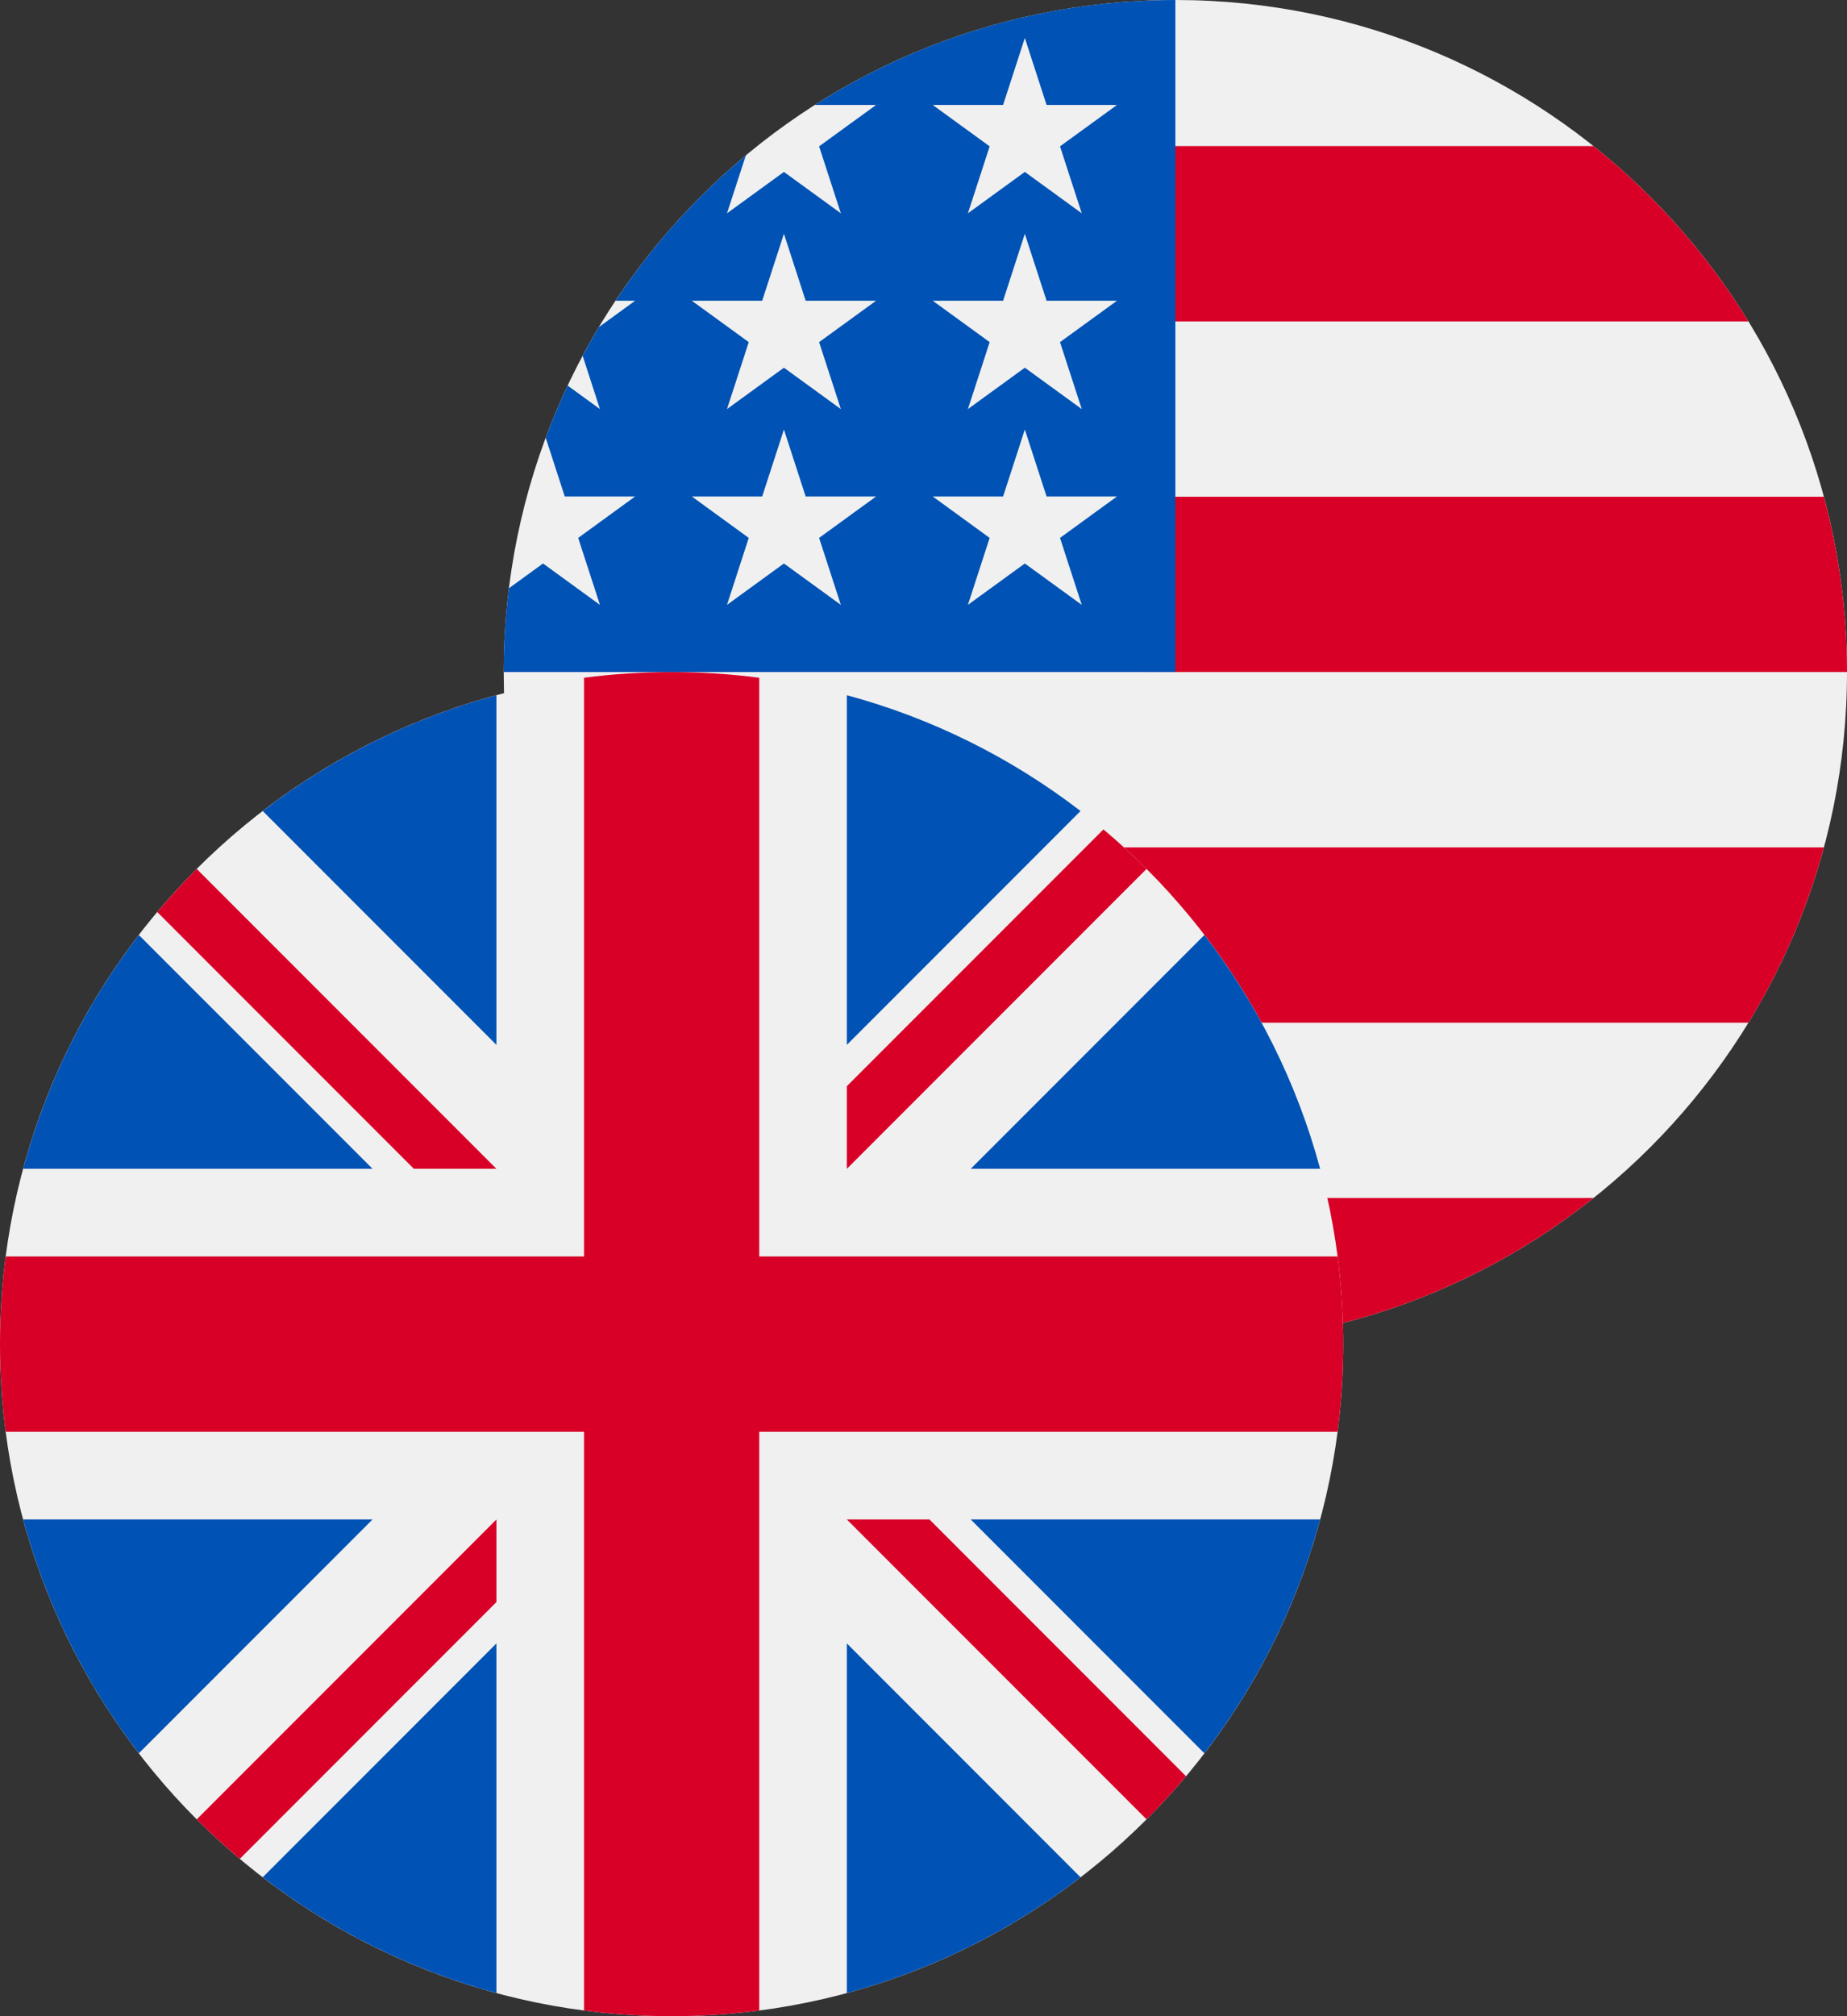
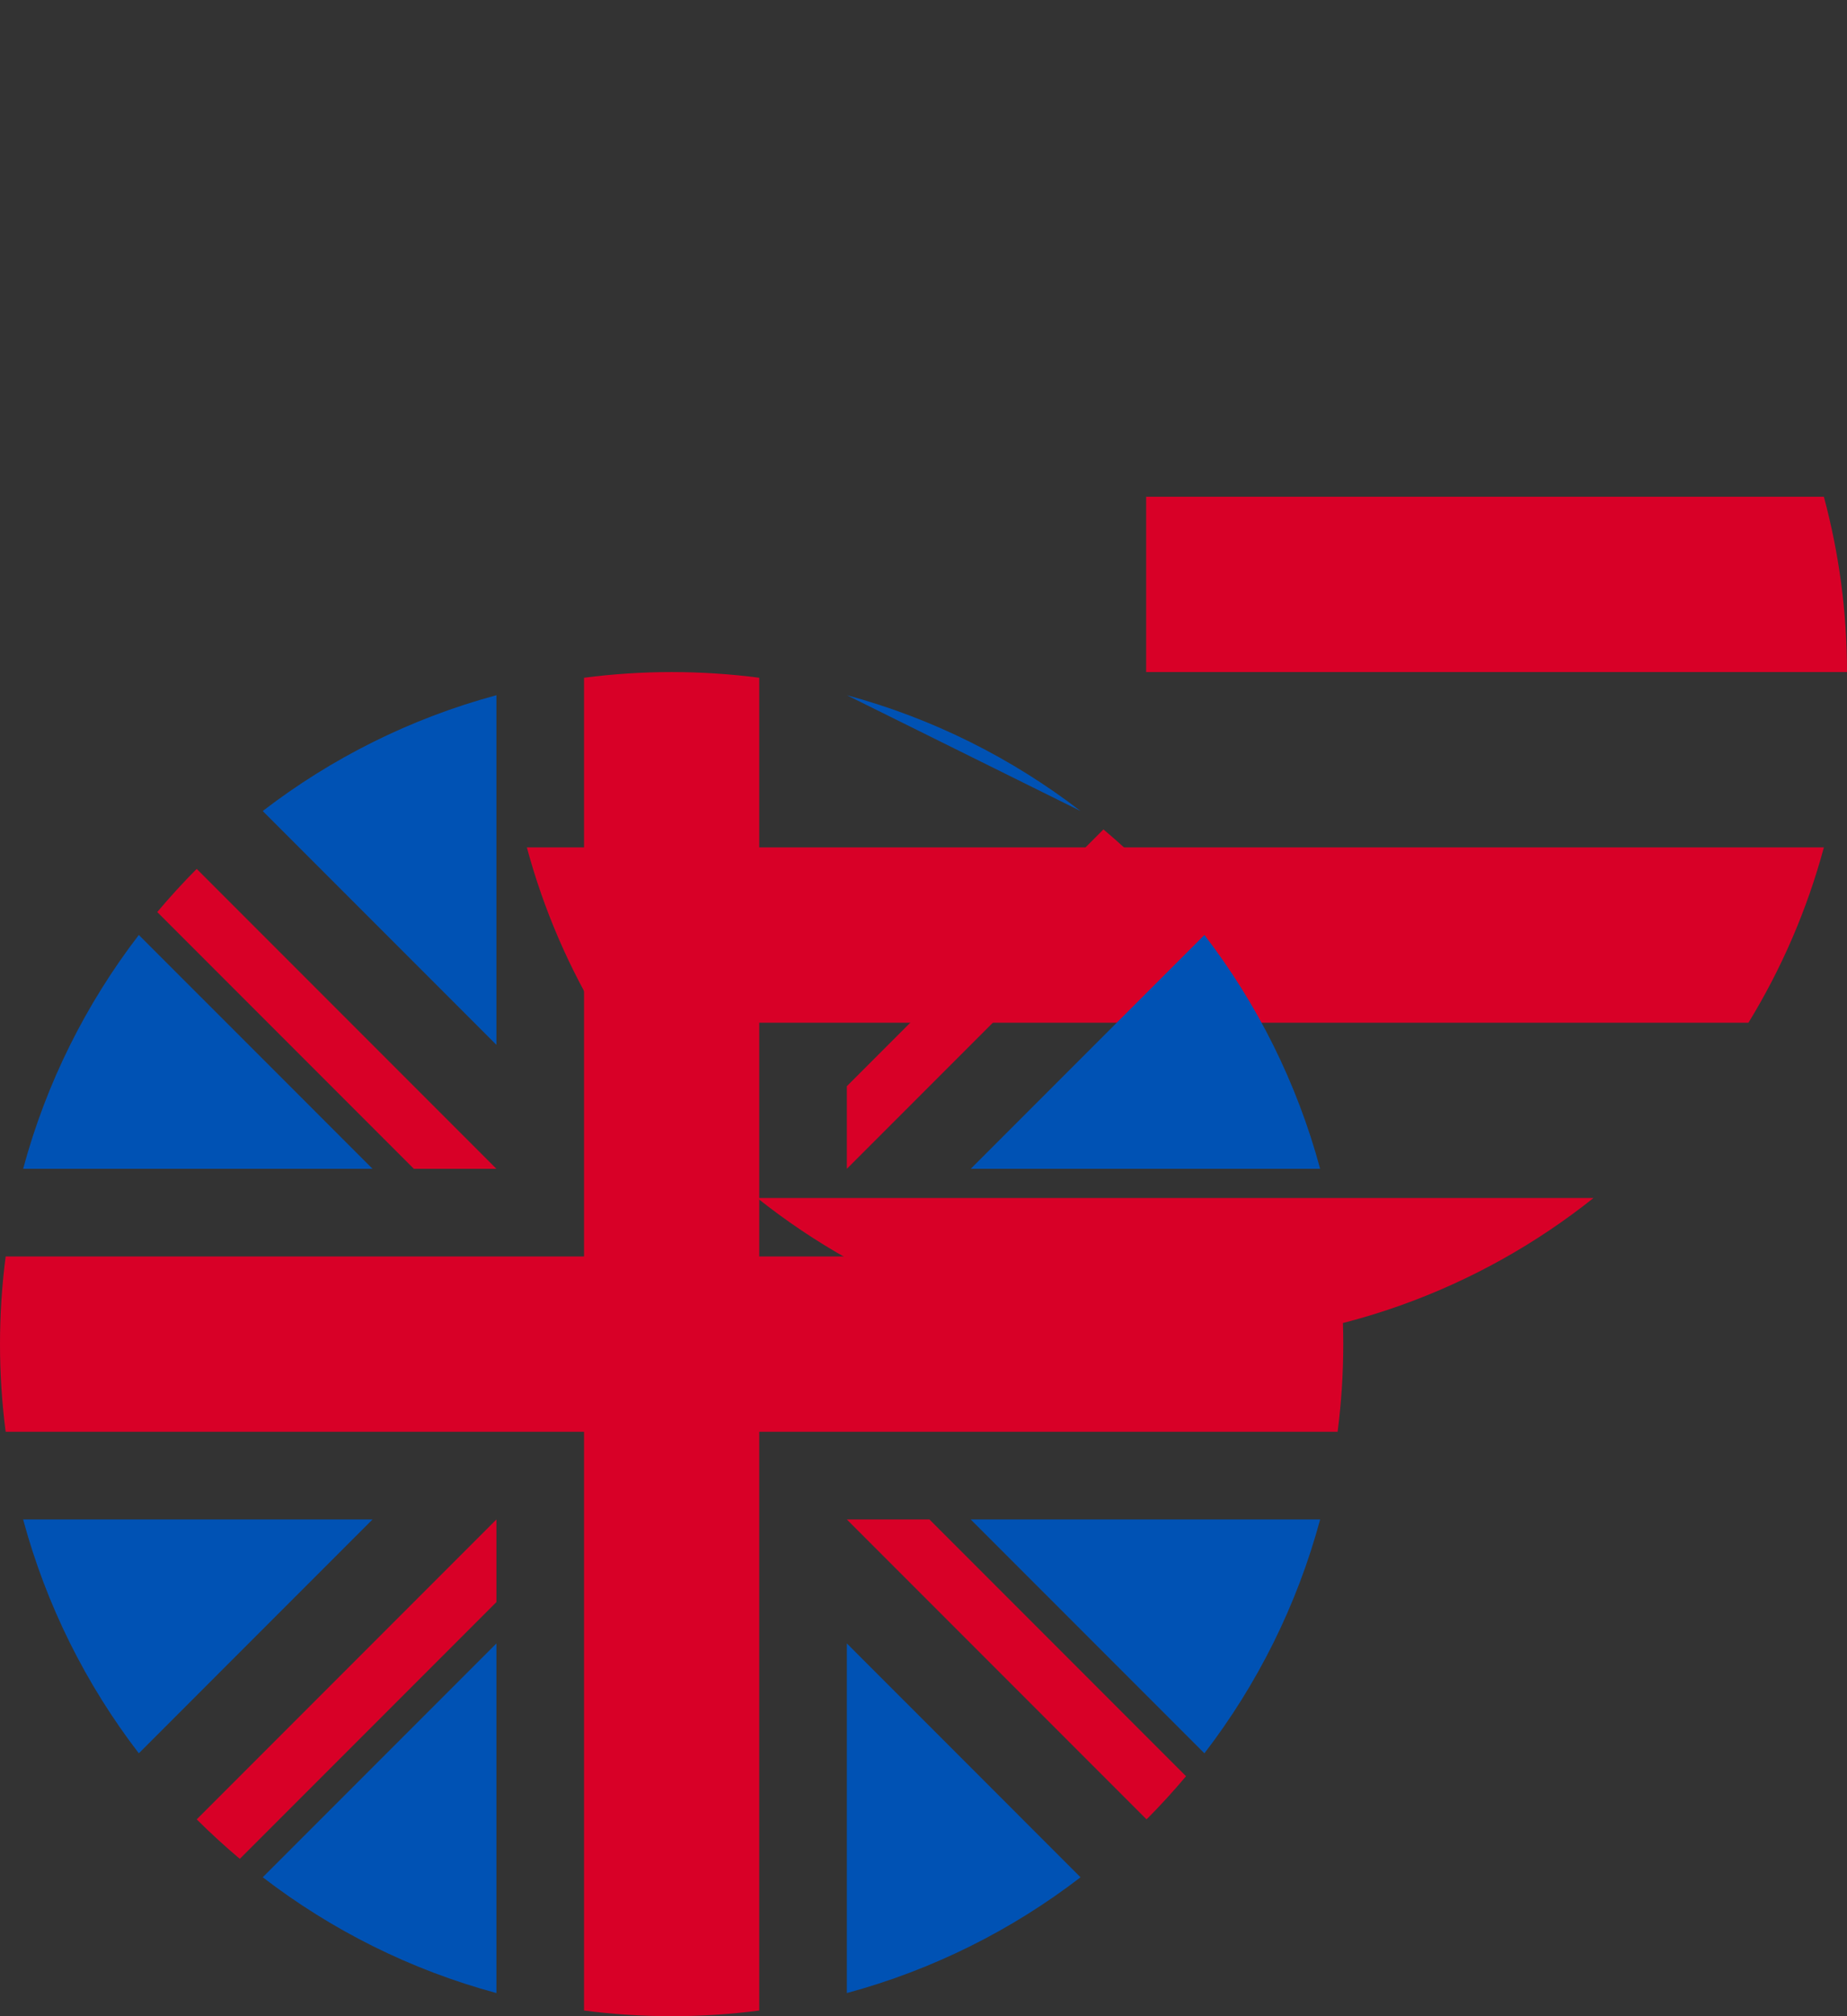
<svg xmlns="http://www.w3.org/2000/svg" width="44" height="48" viewBox="0 0 44 48" fill="none">
  <rect x="0" y="0" width="44" height="48" fill="#333333" stroke="none" />
  <g clip-path="url(#clip0_12_20219)">
-     <path d="M28 32C36.837 32 44 24.837 44 16C44 7.163 36.837 0 28 0C19.163 0 12 7.163 12 16C12 24.837 19.163 32 28 32Z" fill="#F0F0F0" />
    <path d="M27.304 16H44C44 14.556 43.807 13.157 43.449 11.826H27.304V16Z" fill="#D80027" />
-     <path d="M27.304 7.652H41.652C40.672 6.054 39.42 4.641 37.96 3.478H27.304V7.652Z" fill="#D80027" />
    <path d="M28 32C31.765 32 35.227 30.698 37.96 28.522H18.04C20.773 30.698 24.234 32 28 32Z" fill="#D80027" />
    <path d="M14.348 24.348H41.652C42.438 23.065 43.048 21.662 43.449 20.174H12.551C12.952 21.662 13.562 23.065 14.348 24.348Z" fill="#D80027" />
-     <path d="M19.412 2.499H20.87L19.513 3.484L20.031 5.078L18.675 4.093L17.319 5.078L17.767 3.701C16.572 4.696 15.526 5.861 14.663 7.16H15.13L14.267 7.787C14.133 8.011 14.004 8.239 13.88 8.47L14.292 9.739L13.523 9.18C13.332 9.585 13.157 10 13 10.422L13.454 11.82H15.13L13.774 12.806L14.292 14.4L12.936 13.415L12.124 14.005C12.042 14.659 12 15.324 12 16H28C28 7.163 28 6.122 28 0C24.839 0 21.893 0.917 19.412 2.499ZM20.031 14.4L18.675 13.415L17.319 14.4L17.837 12.806L16.481 11.82H18.157L18.675 10.226L19.193 11.82H20.87L19.513 12.806L20.031 14.4ZM19.513 8.145L20.031 9.739L18.675 8.754L17.319 9.739L17.837 8.145L16.481 7.16H18.157L18.675 5.565L19.193 7.16H20.87L19.513 8.145ZM25.77 14.4L24.414 13.415L23.058 14.4L23.576 12.806L22.22 11.82H23.896L24.414 10.226L24.932 11.82H26.609L25.252 12.806L25.77 14.4ZM25.252 8.145L25.77 9.739L24.414 8.754L23.058 9.739L23.576 8.145L22.22 7.16H23.896L24.414 5.565L24.932 7.16H26.609L25.252 8.145ZM25.252 3.484L25.77 5.078L24.414 4.093L23.058 5.078L23.576 3.484L22.22 2.499H23.896L24.414 0.904L24.932 2.499H26.609L25.252 3.484Z" fill="#0052B4" />
  </g>
  <g clip-path="url(#clip1_12_20219)">
-     <path d="M16 48C24.837 48 32 40.837 32 32C32 23.163 24.837 16 16 16C7.163 16 0 23.163 0 32C0 40.837 7.163 48 16 48Z" fill="#F0F0F0" />
    <path d="M3.307 22.259C2.051 23.894 1.103 25.779 0.551 27.826H8.875L3.307 22.259Z" fill="#0052B4" />
    <path d="M31.449 27.826C30.897 25.779 29.949 23.894 28.692 22.259L23.125 27.826H31.449Z" fill="#0052B4" />
    <path d="M0.551 36.174C1.103 38.221 2.051 40.106 3.307 41.741L8.875 36.174H0.551Z" fill="#0052B4" />
-     <path d="M25.741 19.308C24.106 18.051 22.221 17.103 20.174 16.551V24.875L25.741 19.308Z" fill="#0052B4" />
+     <path d="M25.741 19.308C24.106 18.051 22.221 17.103 20.174 16.551L25.741 19.308Z" fill="#0052B4" />
    <path d="M6.259 44.692C7.894 45.949 9.779 46.897 11.826 47.449V39.125L6.259 44.692Z" fill="#0052B4" />
    <path d="M11.826 16.551C9.779 17.103 7.894 18.051 6.259 19.308L11.826 24.875V16.551Z" fill="#0052B4" />
    <path d="M20.174 47.449C22.221 46.897 24.106 45.949 25.741 44.693L20.174 39.125V47.449Z" fill="#0052B4" />
    <path d="M23.125 36.174L28.692 41.741C29.949 40.106 30.897 38.221 31.449 36.174H23.125Z" fill="#0052B4" />
    <path d="M31.865 29.913H18.087H18.087V16.135C17.404 16.047 16.707 16 16 16C15.293 16 14.596 16.047 13.913 16.135V29.913V29.913H0.135C0.046 30.596 0 31.293 0 32C0 32.707 0.046 33.404 0.135 34.087H13.913H13.913V47.865C14.596 47.953 15.293 48 16 48C16.707 48 17.404 47.954 18.087 47.865V34.087V34.087H31.865C31.953 33.404 32 32.707 32 32C32 31.293 31.953 30.596 31.865 29.913Z" fill="#D80027" />
    <path d="M20.174 36.174L27.314 43.314C27.642 42.986 27.955 42.642 28.254 42.287L22.142 36.174H20.174V36.174Z" fill="#D80027" />
    <path d="M11.826 36.174H11.826L4.686 43.314C5.015 43.642 5.358 43.955 5.713 44.254L11.826 38.141V36.174Z" fill="#D80027" />
    <path d="M11.826 27.826V27.826L4.686 20.686C4.358 21.015 4.045 21.358 3.746 21.713L9.859 27.826H11.826V27.826Z" fill="#D80027" />
    <path d="M20.174 27.826L27.314 20.686C26.985 20.358 26.642 20.045 26.287 19.746L20.174 25.859V27.826Z" fill="#D80027" />
  </g>
  <defs>
    <clipPath id="clip0_12_20219">
      <rect width="32" height="32" fill="white" transform="translate(12)" />
    </clipPath>
    <clipPath id="clip1_12_20219">
      <rect width="32" height="32" fill="white" transform="translate(0 16)" />
    </clipPath>
  </defs>
</svg>